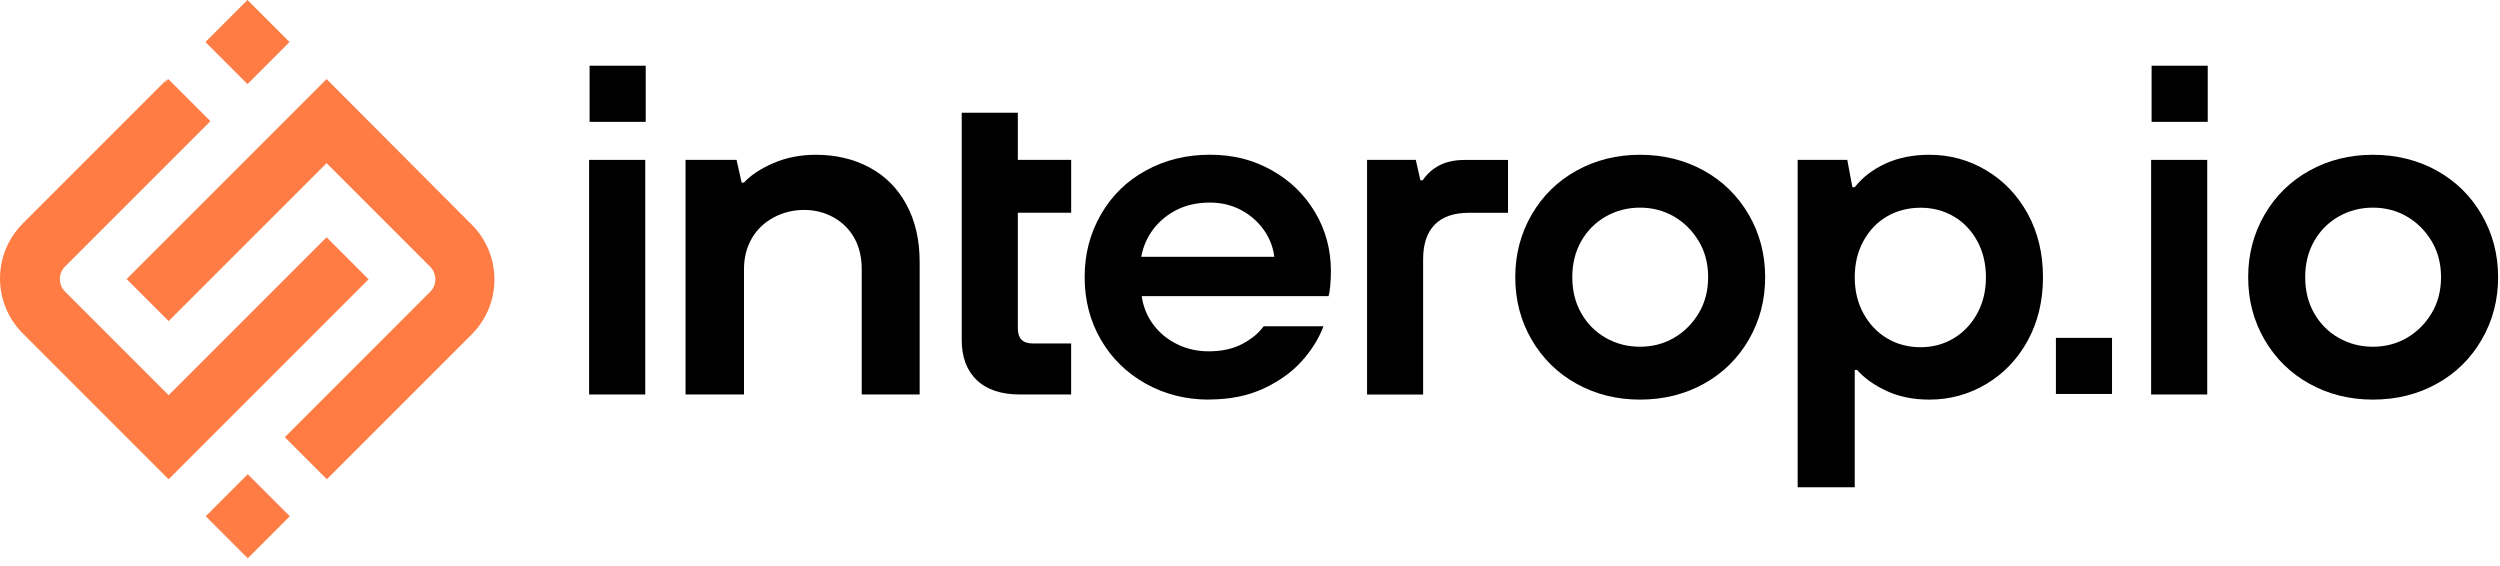
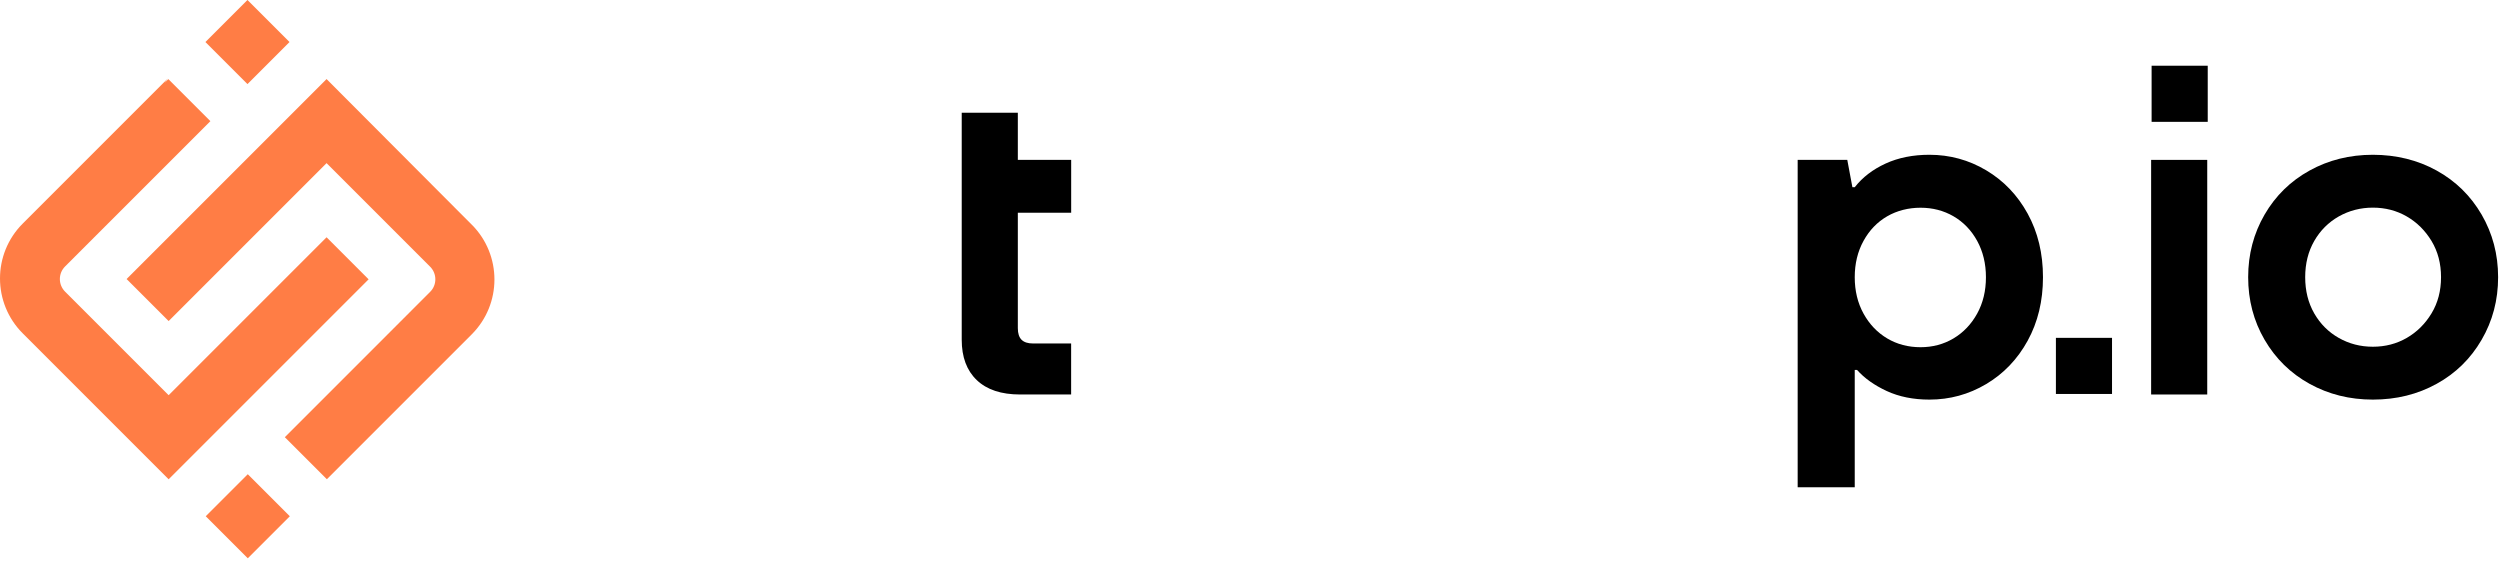
<svg xmlns="http://www.w3.org/2000/svg" width="221" height="50" viewBox="0 0 221 50" fill="none">
  <g clip-path="url(#clip0_945_4982)">
-     <path d="M52.12 10.771V5.81H57.081V10.771H52.12ZM52.078 34.873V14.134H57.039V34.873H52.078Z" fill="black" />
-     <path d="M60.602 34.872V14.134H65.11L65.562 16.141H65.765C66.365 15.486 67.236 14.911 68.368 14.421C69.501 13.931 70.751 13.682 72.12 13.682C73.895 13.682 75.48 14.058 76.874 14.81C78.268 15.562 79.354 16.652 80.132 18.089C80.909 19.526 81.298 21.212 81.298 23.151V34.872H76.177V23.806C76.177 22.741 75.957 21.82 75.522 21.038C75.082 20.261 74.47 19.652 73.68 19.213C72.885 18.778 72.027 18.558 71.098 18.558C70.113 18.558 69.205 18.782 68.372 19.234C67.54 19.686 66.897 20.307 66.445 21.097C65.993 21.892 65.769 22.792 65.769 23.802V34.868H60.606L60.602 34.872Z" fill="black" />
    <path d="M90.179 34.873C88.51 34.873 87.234 34.45 86.347 33.601C85.459 32.756 85.016 31.564 85.016 30.035V9.968H89.976V14.13H94.692V18.803H89.976V29.008C89.976 29.473 90.086 29.815 90.306 30.035C90.526 30.254 90.864 30.364 91.329 30.364H94.688V34.873H90.179Z" fill="black" />
-     <path d="M106.869 35.325C104.82 35.325 102.956 34.852 101.274 33.91C99.593 32.967 98.274 31.674 97.32 30.035C96.365 28.395 95.883 26.549 95.883 24.5C95.883 22.45 96.36 20.633 97.32 18.964C98.274 17.299 99.601 15.998 101.296 15.072C102.99 14.143 104.874 13.678 106.954 13.678C109.032 13.678 110.756 14.13 112.383 15.03C114.01 15.93 115.294 17.168 116.237 18.74C117.179 20.312 117.652 22.053 117.652 23.967C117.652 24.457 117.631 24.909 117.589 25.319C117.547 25.729 117.5 26.016 117.445 26.181H100.928C101.063 27.136 101.414 27.985 101.972 28.721C102.529 29.46 103.235 30.031 104.084 30.44C104.929 30.85 105.846 31.057 106.831 31.057C108.006 31.057 109.003 30.837 109.823 30.402C110.642 29.967 111.272 29.447 111.707 28.843H116.993C116.583 29.938 115.941 30.969 115.066 31.936C114.192 32.908 113.064 33.711 111.686 34.353C110.304 34.995 108.699 35.316 106.869 35.316V35.325ZM112.649 22.699C112.539 21.825 112.227 21.026 111.707 20.303C111.187 19.581 110.52 18.998 109.7 18.563C108.88 18.127 107.963 17.908 106.954 17.908C105.859 17.908 104.891 18.119 104.042 18.541C103.197 18.964 102.5 19.539 101.95 20.261C101.405 20.984 101.05 21.799 100.886 22.699H112.649Z" fill="black" />
-     <path d="M120.848 34.872V14.134H125.154L125.564 15.938H125.771C126.126 15.393 126.612 14.954 127.224 14.628C127.837 14.303 128.597 14.138 129.497 14.138H133.309V18.811H129.865C128.526 18.811 127.516 19.158 126.831 19.855C126.147 20.552 125.804 21.571 125.804 22.91V34.877H120.844L120.848 34.872Z" fill="black" />
-     <path d="M144.974 35.325C142.924 35.325 141.061 34.86 139.379 33.93C137.697 33.001 136.375 31.703 135.403 30.038C134.431 28.373 133.949 26.527 133.949 24.503C133.949 22.479 134.435 20.637 135.403 18.968C136.37 17.303 137.697 16.002 139.379 15.076C141.061 14.146 142.924 13.682 144.974 13.682C147.022 13.682 148.929 14.146 150.61 15.076C152.292 16.006 153.614 17.303 154.586 18.968C155.554 20.637 156.04 22.479 156.04 24.503C156.04 26.527 155.554 28.369 154.586 30.038C153.614 31.703 152.292 33.005 150.61 33.93C148.929 34.86 147.053 35.325 144.974 35.325ZM144.974 30.651C146.068 30.651 147.065 30.393 147.965 29.874C148.865 29.354 149.596 28.631 150.158 27.702C150.719 26.772 150.999 25.707 150.999 24.503C150.999 23.299 150.719 22.234 150.158 21.304C149.596 20.375 148.865 19.652 147.965 19.132C147.065 18.613 146.064 18.355 144.974 18.355C143.883 18.355 142.878 18.617 141.961 19.132C141.044 19.652 140.321 20.375 139.789 21.304C139.257 22.234 138.99 23.299 138.99 24.503C138.99 25.707 139.257 26.772 139.789 27.702C140.321 28.631 141.044 29.354 141.961 29.874C142.878 30.393 143.879 30.651 144.974 30.651Z" fill="black" />
    <path d="M158.914 43.07V14.134H163.3L163.752 16.551H163.959C164.643 15.676 165.552 14.979 166.684 14.459C167.817 13.939 169.11 13.682 170.559 13.682C172.363 13.682 174.036 14.138 175.579 15.055C177.121 15.972 178.346 17.248 179.246 18.887C180.146 20.527 180.599 22.399 180.599 24.503C180.599 26.607 180.146 28.479 179.246 30.119C178.346 31.758 177.121 33.034 175.579 33.951C174.036 34.868 172.359 35.325 170.559 35.325C169.139 35.325 167.879 35.071 166.79 34.568C165.696 34.061 164.821 33.44 164.165 32.705H163.959V43.074H158.918L158.914 43.07ZM169.777 30.693C170.842 30.693 171.814 30.436 172.689 29.916C173.563 29.396 174.26 28.665 174.781 27.723C175.3 26.781 175.557 25.707 175.557 24.507C175.557 23.307 175.296 22.234 174.781 21.292C174.26 20.349 173.563 19.627 172.689 19.12C171.814 18.613 170.842 18.363 169.777 18.363C168.713 18.363 167.699 18.617 166.828 19.12C165.953 19.627 165.256 20.349 164.736 21.292C164.217 22.234 163.959 23.307 163.959 24.507C163.959 25.707 164.217 26.781 164.736 27.723C165.256 28.665 165.953 29.396 166.828 29.916C167.703 30.436 168.688 30.693 169.777 30.693Z" fill="black" />
    <path d="M181.742 34.826V29.866H186.703V34.826H181.742Z" fill="black" />
    <path d="M190.202 10.771V5.81H195.163V10.771H190.202ZM190.16 34.873V14.134H195.12V34.873H190.16Z" fill="black" />
    <path d="M209.762 35.325C207.713 35.325 205.849 34.86 204.167 33.93C202.486 33.001 201.163 31.703 200.191 30.038C199.22 28.373 198.738 26.527 198.738 24.503C198.738 22.479 199.224 20.637 200.191 18.968C201.159 17.303 202.486 16.002 204.167 15.076C205.849 14.146 207.713 13.682 209.762 13.682C211.812 13.682 213.717 14.146 215.399 15.076C217.08 16.006 218.404 17.303 219.374 18.968C220.342 20.637 220.833 22.479 220.833 24.503C220.833 26.527 220.347 28.369 219.374 30.038C218.408 31.703 217.08 33.005 215.399 33.93C213.717 34.86 211.841 35.325 209.762 35.325ZM209.762 30.651C210.856 30.651 211.854 30.393 212.754 29.874C213.654 29.354 214.384 28.631 214.947 27.702C215.509 26.772 215.787 25.707 215.787 24.503C215.787 23.299 215.509 22.234 214.947 21.304C214.384 20.375 213.654 19.652 212.754 19.132C211.854 18.613 210.852 18.355 209.762 18.355C208.672 18.355 207.666 18.617 206.749 19.132C205.833 19.652 205.111 20.375 204.577 21.304C204.045 22.234 203.779 23.299 203.779 24.503C203.779 25.707 204.045 26.772 204.577 27.702C205.111 28.631 205.833 29.354 206.749 29.874C207.666 30.393 208.667 30.651 209.762 30.651Z" fill="black" />
    <path d="M28.869 20.975L14.908 34.936L5.756 25.784C5.137 25.165 5.137 24.167 5.756 23.552L18.599 10.71L14.882 6.993L14.537 7.339L14.831 6.942L2.01 19.764C-0.67 22.443 -0.67 26.791 2.01 29.47L14.908 42.369L32.585 24.692L28.869 20.975Z" fill="#FF7D45" />
    <path d="M21.904 41.921L18.188 45.637L21.904 49.353L25.62 45.637L21.904 41.921Z" fill="#FF7D45" />
    <path d="M21.876 0L18.16 3.716L21.876 7.433L25.593 3.716L21.876 0Z" fill="#FF7D45" />
    <path d="M41.703 19.861L28.868 6.989L11.191 24.666L14.908 28.382L28.868 14.421L38.02 23.573C38.639 24.192 38.639 25.191 38.02 25.805L25.178 38.648L28.894 42.364L37.619 33.639L41.698 29.56C44.378 26.88 44.378 22.541 41.703 19.857H41.698L41.703 19.861Z" fill="#FF7D45" />
  </g>
  <defs>
    <clipPath id="clip0_945_4982">
      <rect width="220.833" height="50" fill="white" />
    </clipPath>
  </defs>
</svg>